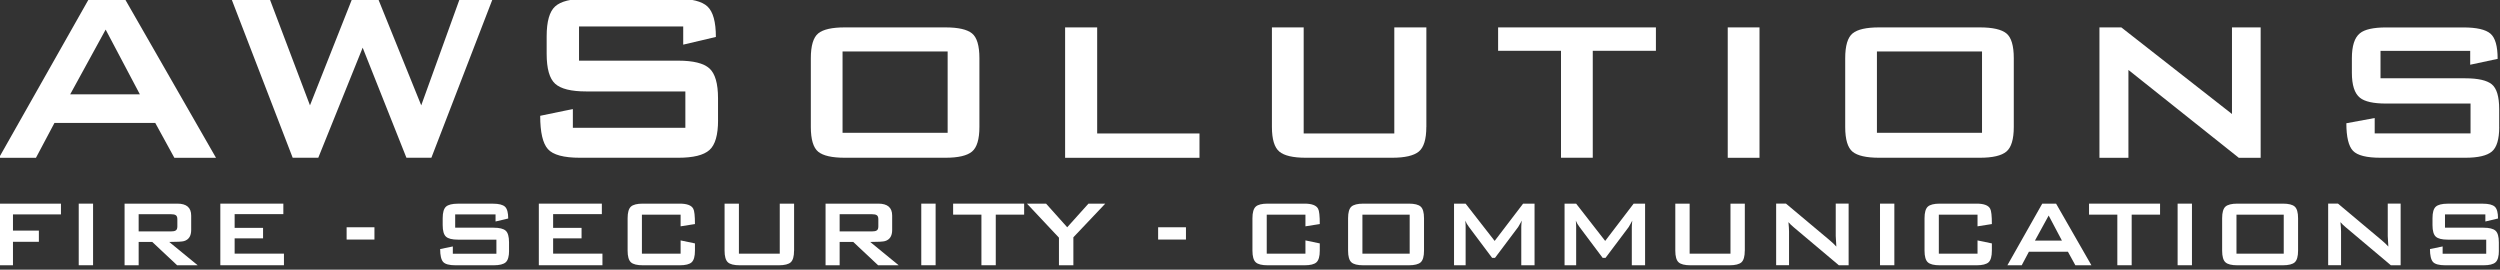
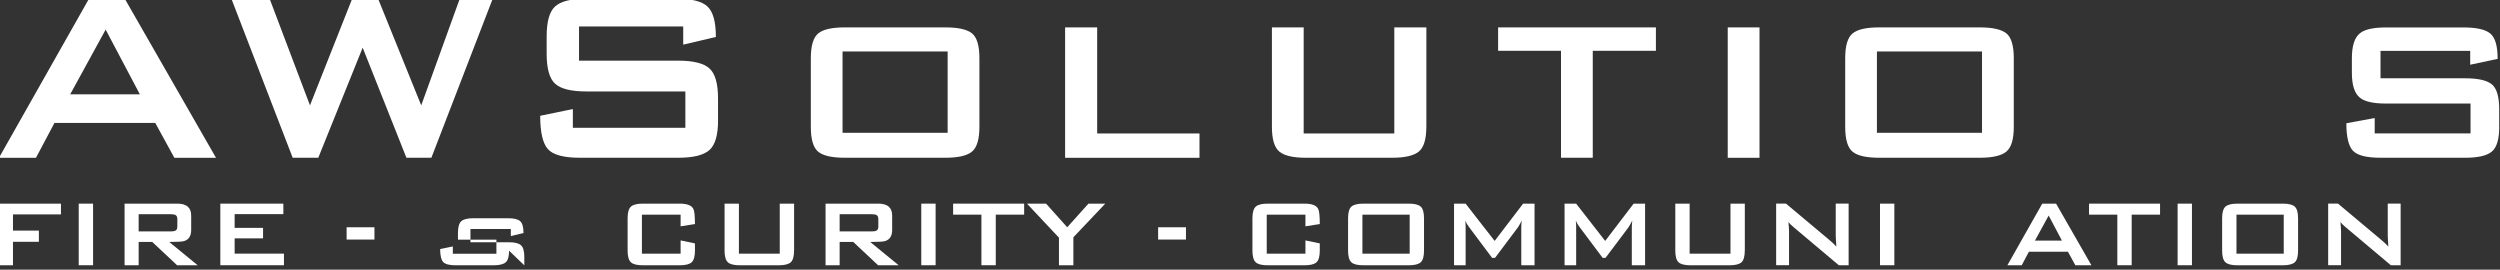
<svg xmlns="http://www.w3.org/2000/svg" id="a" width="584" height="63" viewBox="0 0 584 63">
  <rect x="0" y="0" width="584" height="63" fill="#333333" stroke="none" />
  <g>
    <path d="M14.24,50.08H3.03v3.79h6.05v2.62H3.03v5.47H-.32v-14.39H14.24v2.51Z" fill="#fff" />
    <path d="M21.74,61.96h-3.35v-14.39h3.35v14.39Z" fill="#fff" />
    <path d="M46.17,61.96h-4.8l-5.8-5.44h-3.18v5.44h-3.29v-14.39h12.33c2.16,0,3.23,.93,3.23,2.79v3.37c0,1.39-.56,2.26-1.67,2.59-.43,.13-1.58,.2-3.46,.2l6.64,5.44Zm-4.74-9.04v-1.73c0-.48-.14-.8-.42-.95-.21-.13-.57-.2-1.09-.2h-7.53v4.02h7.53c.52,0,.88-.07,1.09-.2,.28-.15,.42-.46,.42-.95Z" fill="#fff" />
    <path d="M66.33,61.96h-14.86v-14.39h14.72v2.45h-11.38v3.21h6.64v2.45h-6.64v3.57h11.52v2.71Z" fill="#fff" />
    <path d="M87.47,55.96h-6.5v-2.87h6.5v2.87Z" fill="#fff" />
-     <path d="M118.92,58.56c0,1.34-.26,2.24-.78,2.71-.52,.46-1.46,.7-2.82,.7h-8.9c-1.47,0-2.44-.26-2.9-.78-.46-.52-.7-1.52-.7-3.01l2.96-.61v1.7h10.18v-3.29h-8.98c-1.36,0-2.29-.23-2.8-.7-.51-.46-.77-1.37-.77-2.7v-1.59c0-1.34,.26-2.24,.77-2.71,.51-.46,1.45-.7,2.8-.7h8.17c1.38,0,2.31,.24,2.82,.71,.5,.47,.75,1.39,.75,2.75l-2.96,.7v-1.65h-9.43v3.1h8.98c1.36,0,2.3,.23,2.82,.7,.52,.46,.78,1.37,.78,2.71v1.98Z" fill="#fff" />
-     <path d="M140.73,61.96h-14.86v-14.39h14.72v2.45h-11.38v3.21h6.64v2.45h-6.64v3.57h11.52v2.71Z" fill="#fff" />
+     <path d="M118.92,58.56c0,1.34-.26,2.24-.78,2.71-.52,.46-1.46,.7-2.82,.7h-8.9c-1.47,0-2.44-.26-2.9-.78-.46-.52-.7-1.52-.7-3.01l2.96-.61v1.7h10.18v-3.29h-8.98v-1.59c0-1.34,.26-2.24,.77-2.71,.51-.46,1.45-.7,2.8-.7h8.17c1.38,0,2.31,.24,2.82,.71,.5,.47,.75,1.39,.75,2.75l-2.96,.7v-1.65h-9.43v3.1h8.98c1.36,0,2.3,.23,2.82,.7,.52,.46,.78,1.37,.78,2.71v1.98Z" fill="#fff" />
    <path d="M162.34,58.56c0,1.34-.26,2.24-.77,2.71s-1.45,.7-2.8,.7h-8.59c-1.36,0-2.29-.23-2.8-.7s-.77-1.37-.77-2.71v-7.58c0-1.34,.26-2.24,.77-2.71s1.45-.7,2.8-.7h8.59c1.71,0,2.77,.4,3.18,1.2,.26,.46,.39,1.66,.39,3.57l-3.35,.53v-2.73h-9.04v9.12h9.04v-3.1l3.35,.7v1.7Z" fill="#fff" />
    <path d="M185.49,58.56c0,1.34-.26,2.24-.77,2.71-.51,.46-1.45,.7-2.8,.7h-9.09c-1.36,0-2.29-.23-2.8-.7s-.77-1.37-.77-2.71v-10.99h3.35v11.68h9.54v-11.68h3.35v10.99Z" fill="#fff" />
    <path d="M209.92,61.96h-4.8l-5.8-5.44h-3.18v5.44h-3.29v-14.39h12.33c2.16,0,3.23,.93,3.23,2.79v3.37c0,1.39-.56,2.26-1.67,2.59-.43,.13-1.58,.2-3.46,.2l6.64,5.44Zm-4.74-9.04v-1.73c0-.48-.14-.8-.42-.95-.21-.13-.57-.2-1.09-.2h-7.53v4.02h7.53c.52,0,.88-.07,1.09-.2,.28-.15,.42-.46,.42-.95Z" fill="#fff" />
    <path d="M218.56,61.96h-3.35v-14.39h3.35v14.39Z" fill="#fff" />
    <path d="M239.25,50.14h-6.64v11.82h-3.35v-11.82h-6.61v-2.57h16.59v2.57Z" fill="#fff" />
    <path d="M258.19,47.57l-7.45,7.86v6.53h-3.37v-6.44l-7.47-7.95h4.46l4.94,5.52,4.96-5.52h3.93Z" fill="#fff" />
    <path d="M277.04,55.96h-6.5v-2.87h6.5v2.87Z" fill="#fff" />
    <path d="M308.3,58.56c0,1.34-.26,2.24-.77,2.71s-1.45,.7-2.8,.7h-8.59c-1.36,0-2.29-.23-2.8-.7s-.77-1.37-.77-2.71v-7.58c0-1.34,.26-2.24,.77-2.71s1.45-.7,2.8-.7h8.59c1.71,0,2.77,.4,3.18,1.2,.26,.46,.39,1.66,.39,3.57l-3.35,.53v-2.73h-9.04v9.12h9.04v-3.1l3.35,.7v1.7Z" fill="#fff" />
    <path d="M332.65,58.56c0,1.34-.26,2.24-.77,2.71-.51,.46-1.45,.7-2.8,.7h-10.6c-1.36,0-2.29-.23-2.8-.7-.51-.46-.77-1.37-.77-2.71v-7.58c0-1.34,.26-2.24,.77-2.71,.51-.46,1.45-.7,2.8-.7h10.6c1.36,0,2.29,.23,2.8,.7,.51,.46,.77,1.37,.77,2.71v7.58Zm-3.35,.7v-9.12h-11.04v9.12h11.04Z" fill="#fff" />
    <path d="M358.47,61.96h-3.1v-8.95c0-.32,.04-.81,.11-1.48-.17,.35-.45,.86-.84,1.51l-5.41,7.2h-.67l-5.41-7.22c-.39-.52-.68-1.01-.86-1.48,.06,.58,.08,1.05,.08,1.42v9.01h-2.71v-14.39h2.71l6.78,8.7,6.64-8.7h2.68v14.39Z" fill="#fff" />
    <path d="M384.29,61.96h-3.1v-8.95c0-.32,.04-.81,.11-1.48-.17,.35-.45,.86-.84,1.51l-5.41,7.2h-.67l-5.41-7.22c-.39-.52-.68-1.01-.86-1.48,.06,.58,.08,1.05,.08,1.42v9.01h-2.71v-14.39h2.71l6.78,8.7,6.64-8.7h2.68v14.39Z" fill="#fff" />
    <path d="M407.58,58.56c0,1.34-.26,2.24-.77,2.71-.51,.46-1.45,.7-2.8,.7h-9.09c-1.36,0-2.29-.23-2.8-.7-.51-.46-.77-1.37-.77-2.71v-10.99h3.35v11.68h9.54v-11.68h3.35v10.99Z" fill="#fff" />
    <path d="M431.84,61.96h-2.29l-10.57-8.9c-.45-.37-.85-.76-1.2-1.17,.09,.93,.14,1.66,.14,2.2v7.86h-3.01v-14.39h2.29l10.12,8.48c.73,.61,1.27,1.13,1.65,1.56-.09-1.34-.14-2.17-.14-2.48v-7.56h3.01v14.39Z" fill="#fff" />
    <path d="M442.52,61.96h-3.35v-14.39h3.35v14.39Z" fill="#fff" />
-     <path d="M465.3,58.56c0,1.34-.26,2.24-.77,2.71-.51,.46-1.45,.7-2.8,.7h-8.59c-1.36,0-2.29-.23-2.8-.7-.51-.46-.77-1.37-.77-2.71v-7.58c0-1.34,.26-2.24,.77-2.71,.51-.46,1.45-.7,2.8-.7h8.59c1.71,0,2.77,.4,3.18,1.2,.26,.46,.39,1.66,.39,3.57l-3.35,.53v-2.73h-9.04v9.12h9.04v-3.1l3.35,.7v1.7Z" fill="#fff" />
    <path d="M488.56,61.96h-3.76l-1.73-3.15h-9.12l-1.67,3.15h-3.35l8.14-14.39h3.23l8.25,14.39Zm-6.89-5.75l-3.1-5.86-3.21,5.86h6.3Z" fill="#fff" />
    <path d="M504.6,50.14h-6.64v11.82h-3.35v-11.82h-6.61v-2.57h16.59v2.57Z" fill="#fff" />
    <path d="M512.04,61.96h-3.35v-14.39h3.35v14.39Z" fill="#fff" />
    <path d="M536.83,58.56c0,1.34-.26,2.24-.77,2.71-.51,.46-1.45,.7-2.8,.7h-10.6c-1.36,0-2.29-.23-2.8-.7-.51-.46-.77-1.37-.77-2.71v-7.58c0-1.34,.26-2.24,.77-2.71,.51-.46,1.45-.7,2.8-.7h10.6c1.36,0,2.29,.23,2.8,.7,.51,.46,.77,1.37,.77,2.71v7.58Zm-3.35,.7v-9.12h-11.04v9.12h11.04Z" fill="#fff" />
    <path d="M560.79,61.96h-2.29l-10.57-8.9c-.45-.37-.85-.76-1.2-1.17,.09,.93,.14,1.66,.14,2.2v7.86h-3.01v-14.39h2.29l10.12,8.48c.73,.61,1.27,1.13,1.65,1.56-.09-1.34-.14-2.17-.14-2.48v-7.56h3.01v14.39Z" fill="#fff" />
-     <path d="M583.74,58.56c0,1.34-.26,2.24-.78,2.71s-1.46,.7-2.82,.7h-8.9c-1.47,0-2.44-.26-2.9-.78-.46-.52-.7-1.52-.7-3.01l2.96-.61v1.7h10.18v-3.29h-8.98c-1.36,0-2.29-.23-2.8-.7-.51-.46-.77-1.37-.77-2.7v-1.59c0-1.34,.25-2.24,.77-2.71,.51-.46,1.45-.7,2.8-.7h8.17c1.38,0,2.31,.24,2.82,.71,.5,.47,.75,1.39,.75,2.75l-2.96,.7v-1.65h-9.43v3.1h8.98c1.36,0,2.3,.23,2.82,.7s.78,1.37,.78,2.71v1.98Z" fill="#fff" />
  </g>
  <g>
    <path d="M50.45,36.86h-9.72l-4.46-8.14H12.72l-4.32,8.14H-.24L20.79-.3h8.35l21.31,37.15Zm-17.78-14.83l-7.99-15.12-8.28,15.12h16.27Z" fill="#fff" />
    <path d="M115.1-.3l-14.33,37.15h-5.83l-10.22-25.71-10.37,25.71h-5.98L54.05-.3h8.93l9.43,24.91L82.27-.3h6.05l10.08,24.91L107.4-.3h7.7Z" fill="#fff" />
    <path d="M167.74,28.07c0,3.46-.67,5.79-2.02,6.98-1.34,1.2-3.77,1.8-7.27,1.8h-22.97c-3.79,0-6.29-.67-7.49-2.02-1.2-1.34-1.8-3.93-1.8-7.78l7.63-1.58v4.39h26.28v-8.5h-23.18c-3.5,0-5.92-.6-7.24-1.8-1.32-1.2-1.98-3.53-1.98-6.98v-4.1c0-3.46,.66-5.78,1.98-6.98,1.32-1.2,3.73-1.8,7.24-1.8h21.1c3.55,0,5.98,.61,7.27,1.84s1.94,3.59,1.94,7.09l-7.63,1.8V6.18h-24.34v7.99h23.18c3.5,0,5.93,.6,7.27,1.8,1.34,1.2,2.02,3.53,2.02,6.98v5.11Z" fill="#fff" />
    <path d="M228.79,29.65c0,2.88-.58,4.8-1.73,5.76s-3.22,1.44-6.19,1.44h-23.54c-2.98,0-5.04-.47-6.19-1.4-1.15-.94-1.73-2.87-1.73-5.8V13.6c0-2.93,.58-4.86,1.73-5.8,1.15-.94,3.22-1.4,6.19-1.4h23.54c2.98,0,5.04,.47,6.19,1.4s1.73,2.87,1.73,5.8V29.65Zm-7.42,1.37V12.02h-24.55V31.02h24.55Z" fill="#fff" />
    <path d="M280.2,36.86h-31.39V6.4h7.49V31.17h23.9v5.69Z" fill="#fff" />
    <path d="M333.19,29.65c0,2.88-.59,4.8-1.76,5.76-1.18,.96-3.25,1.44-6.23,1.44h-20.16c-2.98,0-5.04-.48-6.19-1.44s-1.73-2.88-1.73-5.76V6.4h7.42V31.17h21.17V6.4h7.49V29.65Z" fill="#fff" />
    <path d="M386.83,11.87h-14.76v24.98h-7.42V11.87h-14.69V6.4h36.86v5.47Z" fill="#fff" />
    <path d="M411.02,36.86h-7.42V6.4h7.42v30.46Z" fill="#fff" />
    <path d="M470.42,29.65c0,2.88-.58,4.8-1.73,5.76s-3.22,1.44-6.19,1.44h-23.54c-2.98,0-5.04-.47-6.19-1.4-1.15-.94-1.73-2.87-1.73-5.8V13.6c0-2.93,.58-4.86,1.73-5.8,1.15-.94,3.21-1.4,6.19-1.4h23.54c2.98,0,5.04,.47,6.19,1.4s1.73,2.87,1.73,5.8V29.65Zm-7.42,1.37V12.02h-24.55V31.02h24.55Z" fill="#fff" />
-     <path d="M528.09,36.86h-5.11l-25.78-20.52v20.52h-6.77V6.4h5.11l25.85,20.23V6.4h6.7v30.46Z" fill="#fff" />
    <path d="M583.82,29.65c0,2.88-.58,4.8-1.73,5.76s-3.22,1.44-6.19,1.44h-19.8c-3.26,0-5.41-.54-6.44-1.62-1.03-1.08-1.55-3.23-1.55-6.44l6.62-1.22v3.6h22.39v-6.98h-19.73c-2.98,0-5.02-.46-6.12-1.37-1.25-1.01-1.87-2.95-1.87-5.83v-3.38c0-2.88,.62-4.82,1.87-5.83,1.1-.91,3.14-1.37,6.12-1.37h18.07c3.07,0,5.17,.48,6.3,1.44,1.13,.96,1.69,2.93,1.69,5.9l-6.41,1.37v-3.24h-20.95v6.41h19.8c2.98,0,5.04,.47,6.19,1.4,1.15,.94,1.73,2.87,1.73,5.79v4.18Z" fill="#fff" />
  </g>
</svg>